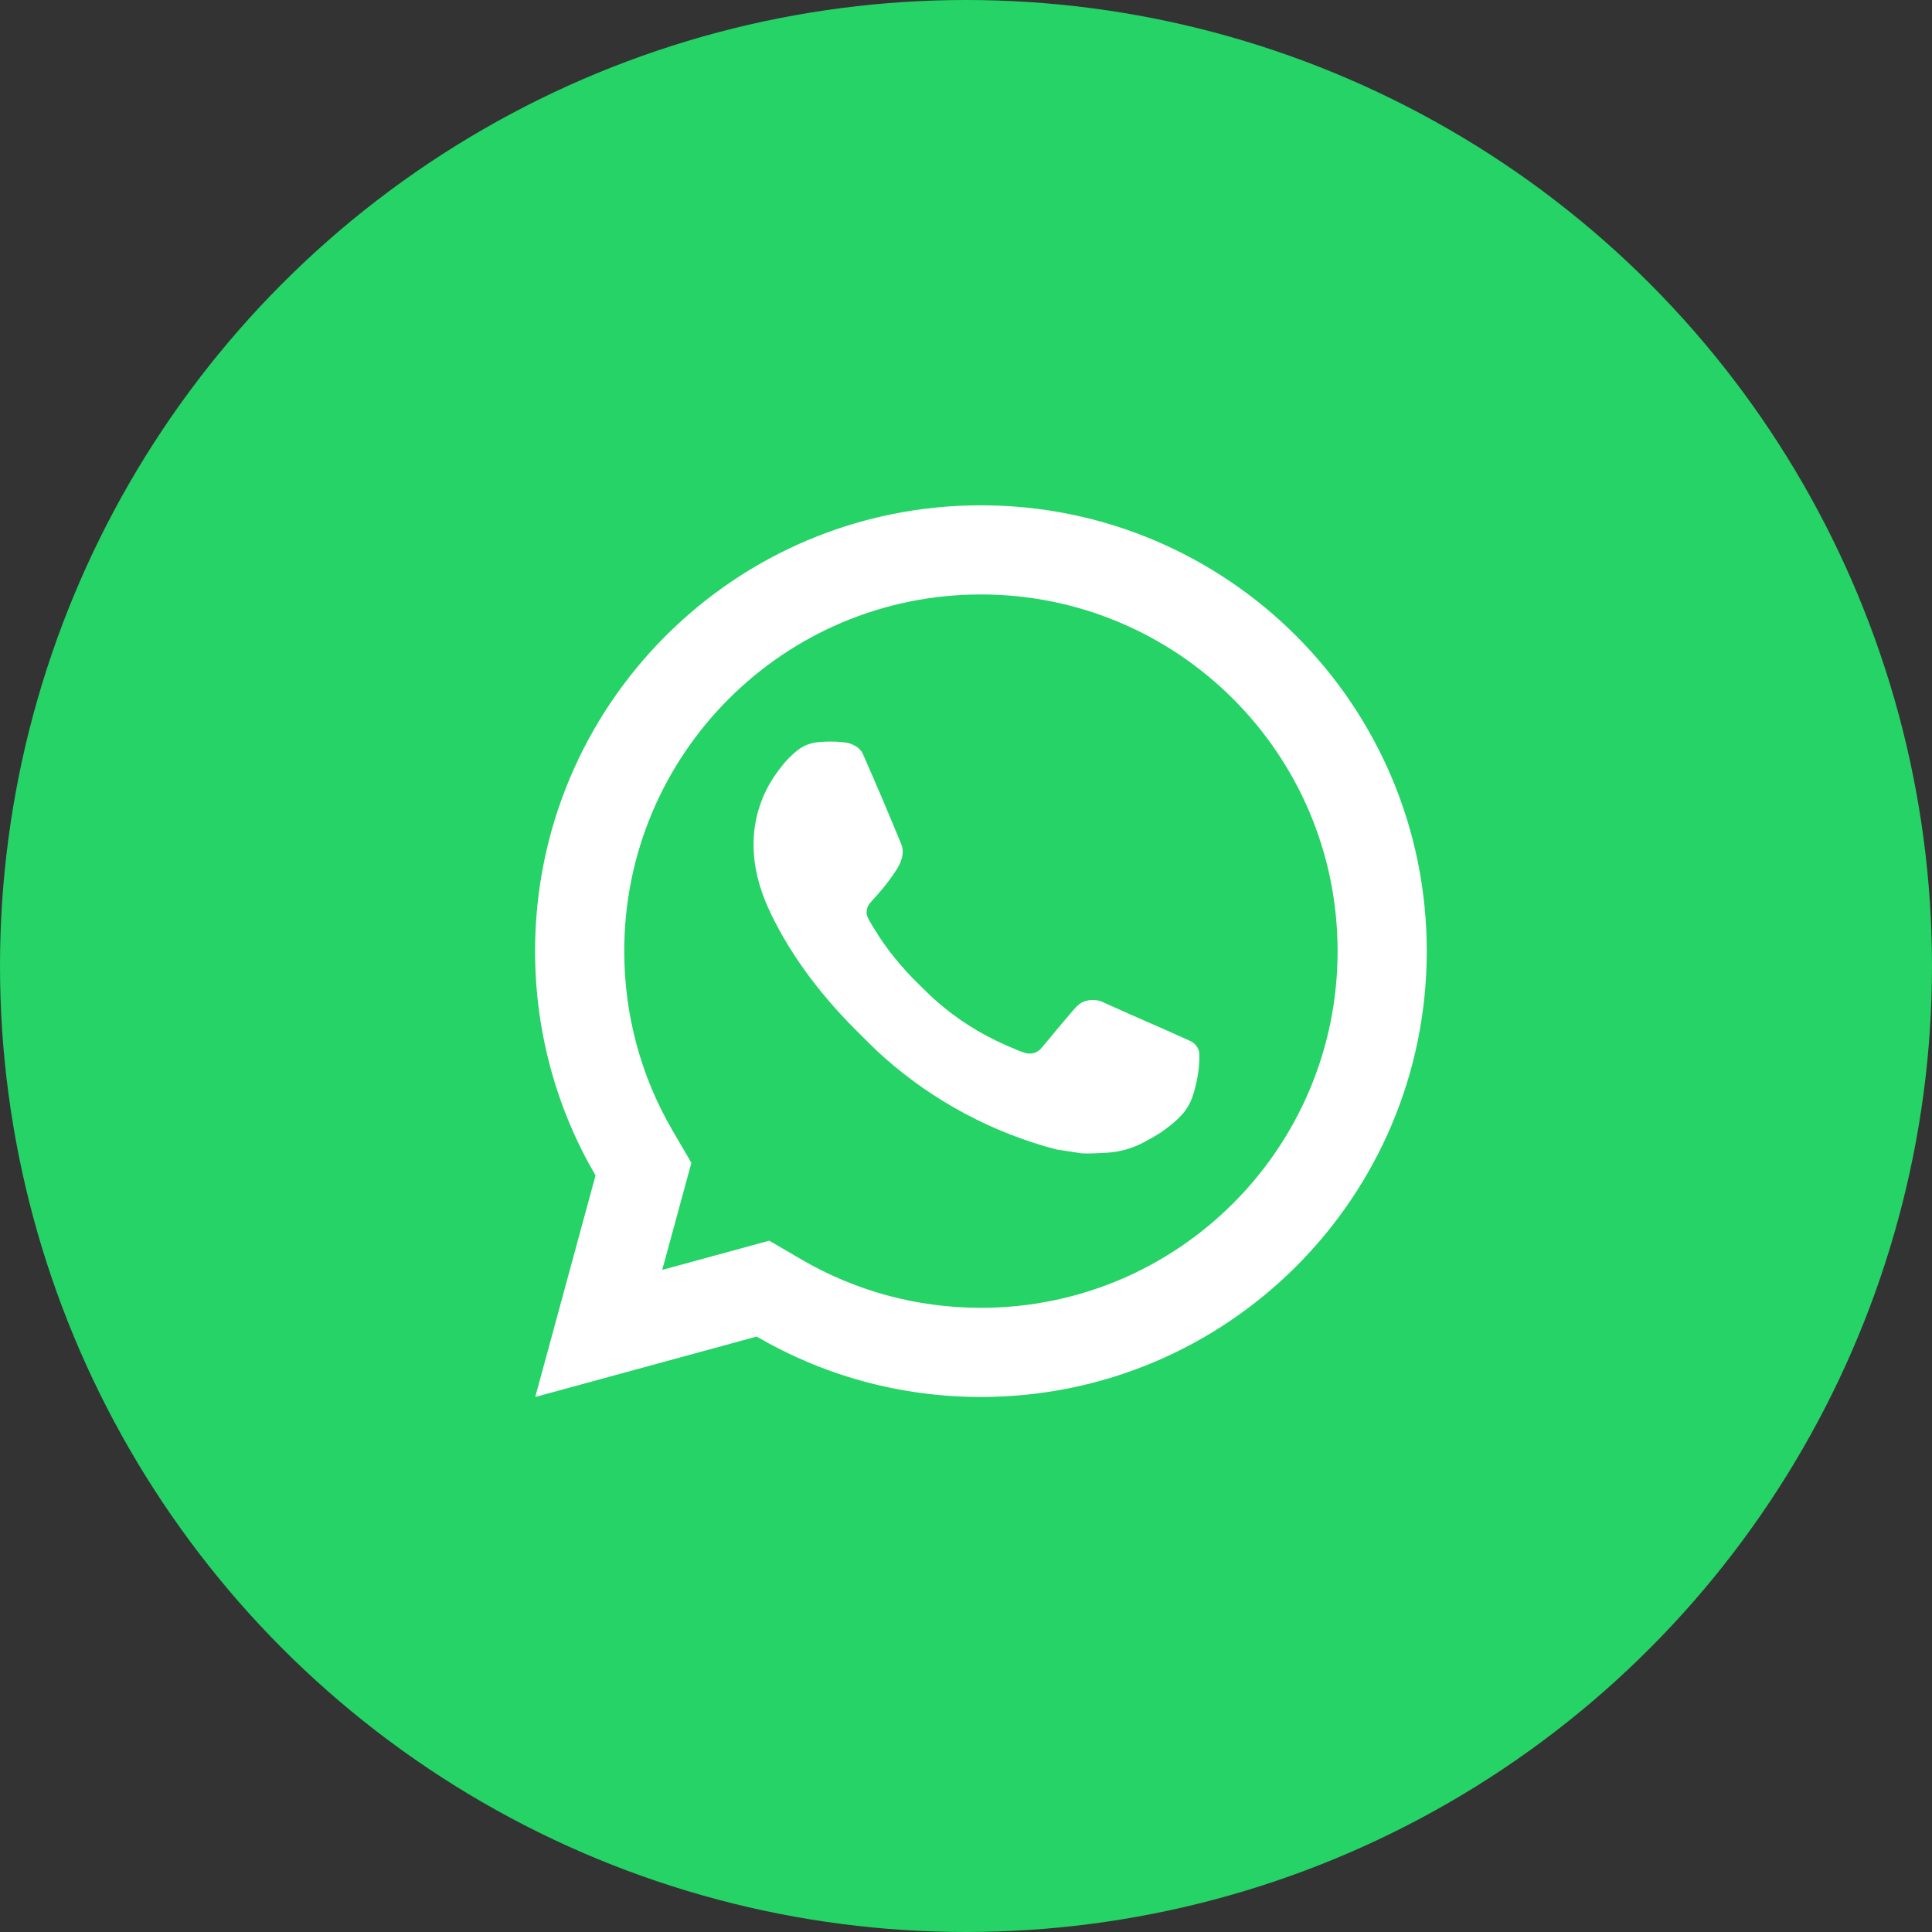
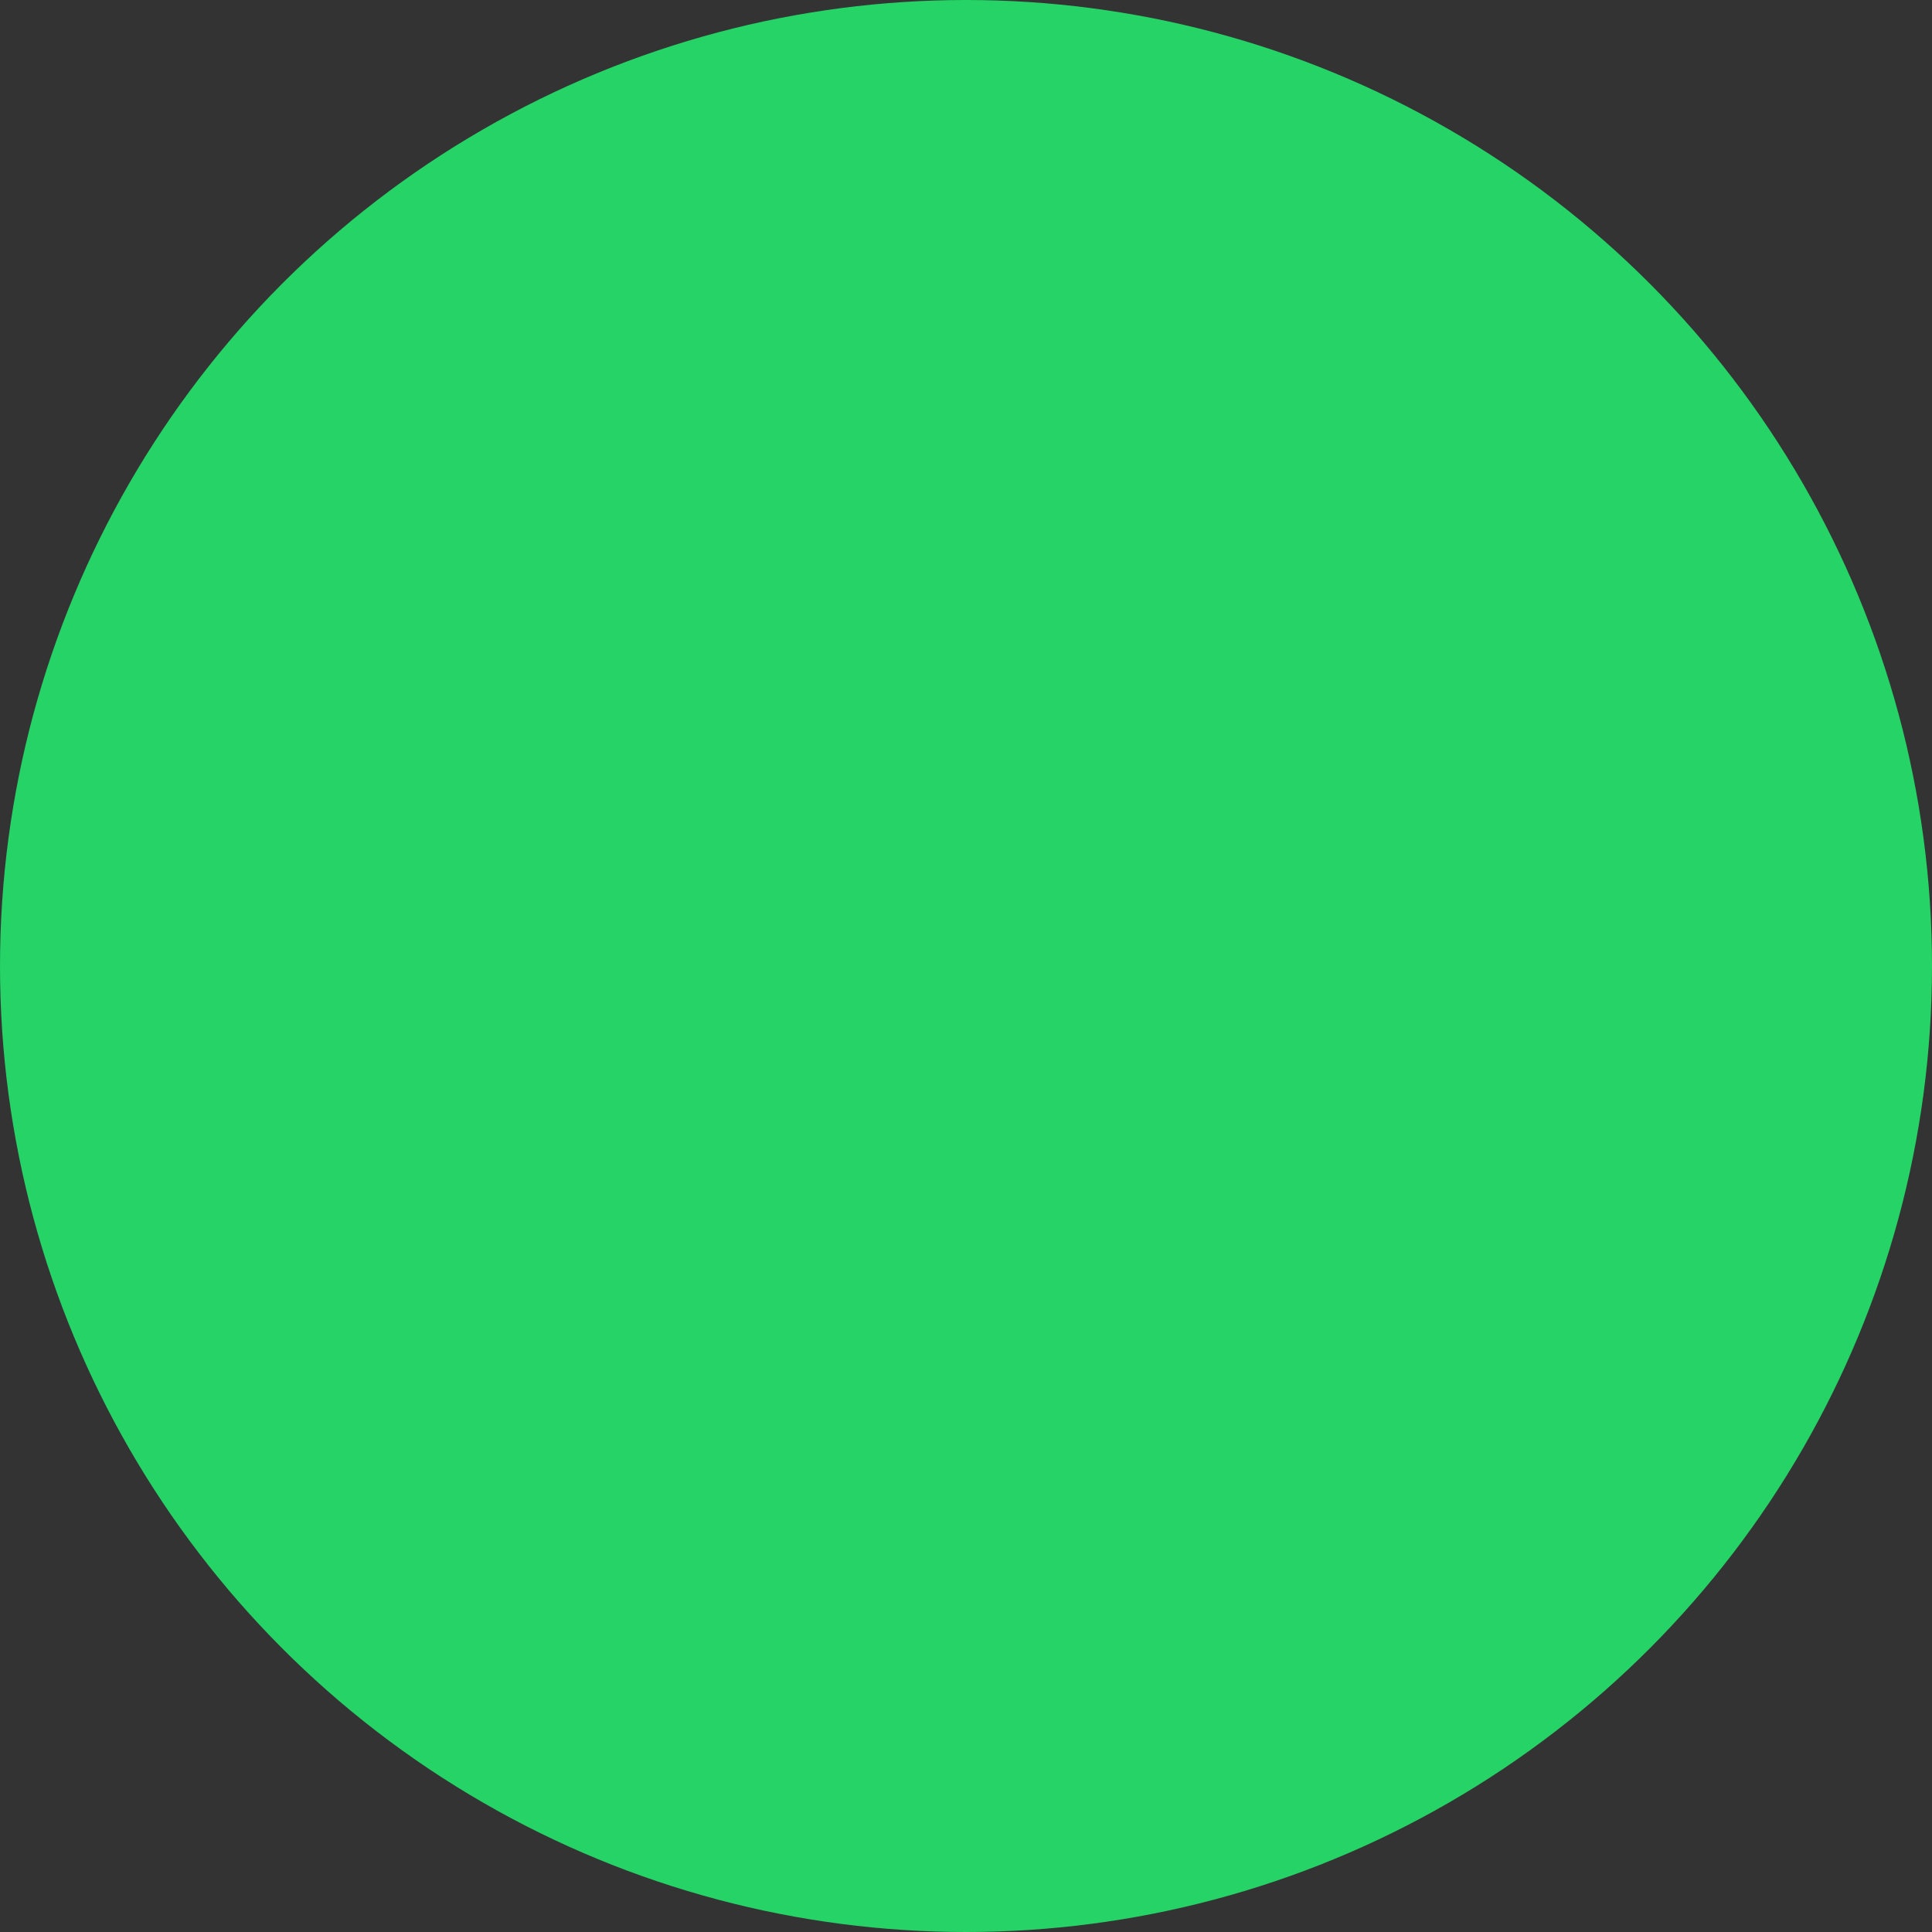
<svg xmlns="http://www.w3.org/2000/svg" width="65" height="65" viewBox="0 0 65 65" fill="none">
  <rect x="0" y="0" width="65" height="65" fill="#333333" stroke="none" />
  <circle cx="32.5" cy="32.5" r="32.5" fill="#25D366" />
-   <path d="M25.88 41.742L26.968 42.376C28.784 43.434 30.848 44 33.002 44C39.629 44 45.002 38.627 45.002 32C45.002 25.373 39.629 20 33.002 20C26.374 20 21.002 25.373 21.002 32C21.002 34.154 21.567 36.219 22.627 38.036L23.261 39.122L22.28 42.724L25.88 41.742ZM18.008 47L20.036 39.547C18.742 37.33 18.002 34.752 18.002 32C18.002 23.716 24.717 17 33.002 17C41.286 17 48.002 23.716 48.002 32C48.002 40.284 41.286 47 33.002 47C30.251 47 27.673 46.26 25.456 44.967L18.008 47ZM27.588 24.962C27.789 24.948 27.991 24.946 28.192 24.956C28.273 24.961 28.354 24.971 28.435 24.98C28.674 25.008 28.936 25.153 29.025 25.353C29.472 26.368 29.907 27.389 30.327 28.414C30.42 28.641 30.364 28.934 30.188 29.219C30.098 29.364 29.957 29.569 29.794 29.777C29.624 29.994 29.259 30.394 29.259 30.394C29.259 30.394 29.111 30.571 29.167 30.792C29.189 30.875 29.258 30.997 29.321 31.099C29.355 31.155 29.388 31.206 29.409 31.241C29.793 31.882 30.308 32.531 30.939 33.142C31.119 33.317 31.295 33.496 31.483 33.662C32.185 34.281 32.98 34.788 33.839 35.162L33.846 35.166C33.973 35.22 34.038 35.25 34.224 35.329C34.317 35.369 34.413 35.403 34.511 35.429C34.547 35.438 34.583 35.443 34.62 35.446C34.862 35.46 35.002 35.305 35.062 35.233C36.148 33.919 36.247 33.833 36.254 33.833V33.836C36.397 33.685 36.621 33.633 36.821 33.645C36.913 33.651 37.004 33.669 37.087 33.707C37.884 34.071 39.189 34.638 39.189 34.638L40.061 35.03C40.207 35.101 40.34 35.267 40.347 35.428C40.351 35.529 40.361 35.69 40.326 35.987C40.279 36.375 40.161 36.842 40.043 37.087C39.961 37.259 39.854 37.411 39.73 37.54C39.561 37.715 39.436 37.821 39.234 37.972C39.111 38.064 39.047 38.107 39.047 38.107C38.838 38.239 38.721 38.304 38.473 38.436C38.087 38.642 37.66 38.76 37.223 38.783C36.944 38.797 36.667 38.817 36.388 38.802C36.376 38.801 35.536 38.672 35.536 38.672C33.403 38.111 31.431 37.06 29.776 35.603C29.437 35.305 29.123 34.983 28.803 34.664C27.469 33.336 26.46 31.905 25.848 30.55C25.546 29.883 25.355 29.167 25.352 28.431C25.346 27.521 25.644 26.635 26.198 25.913C26.308 25.77 26.412 25.623 26.591 25.454C26.78 25.275 26.901 25.179 27.031 25.112C27.204 25.023 27.394 24.976 27.588 24.962Z" fill="white" />
</svg>